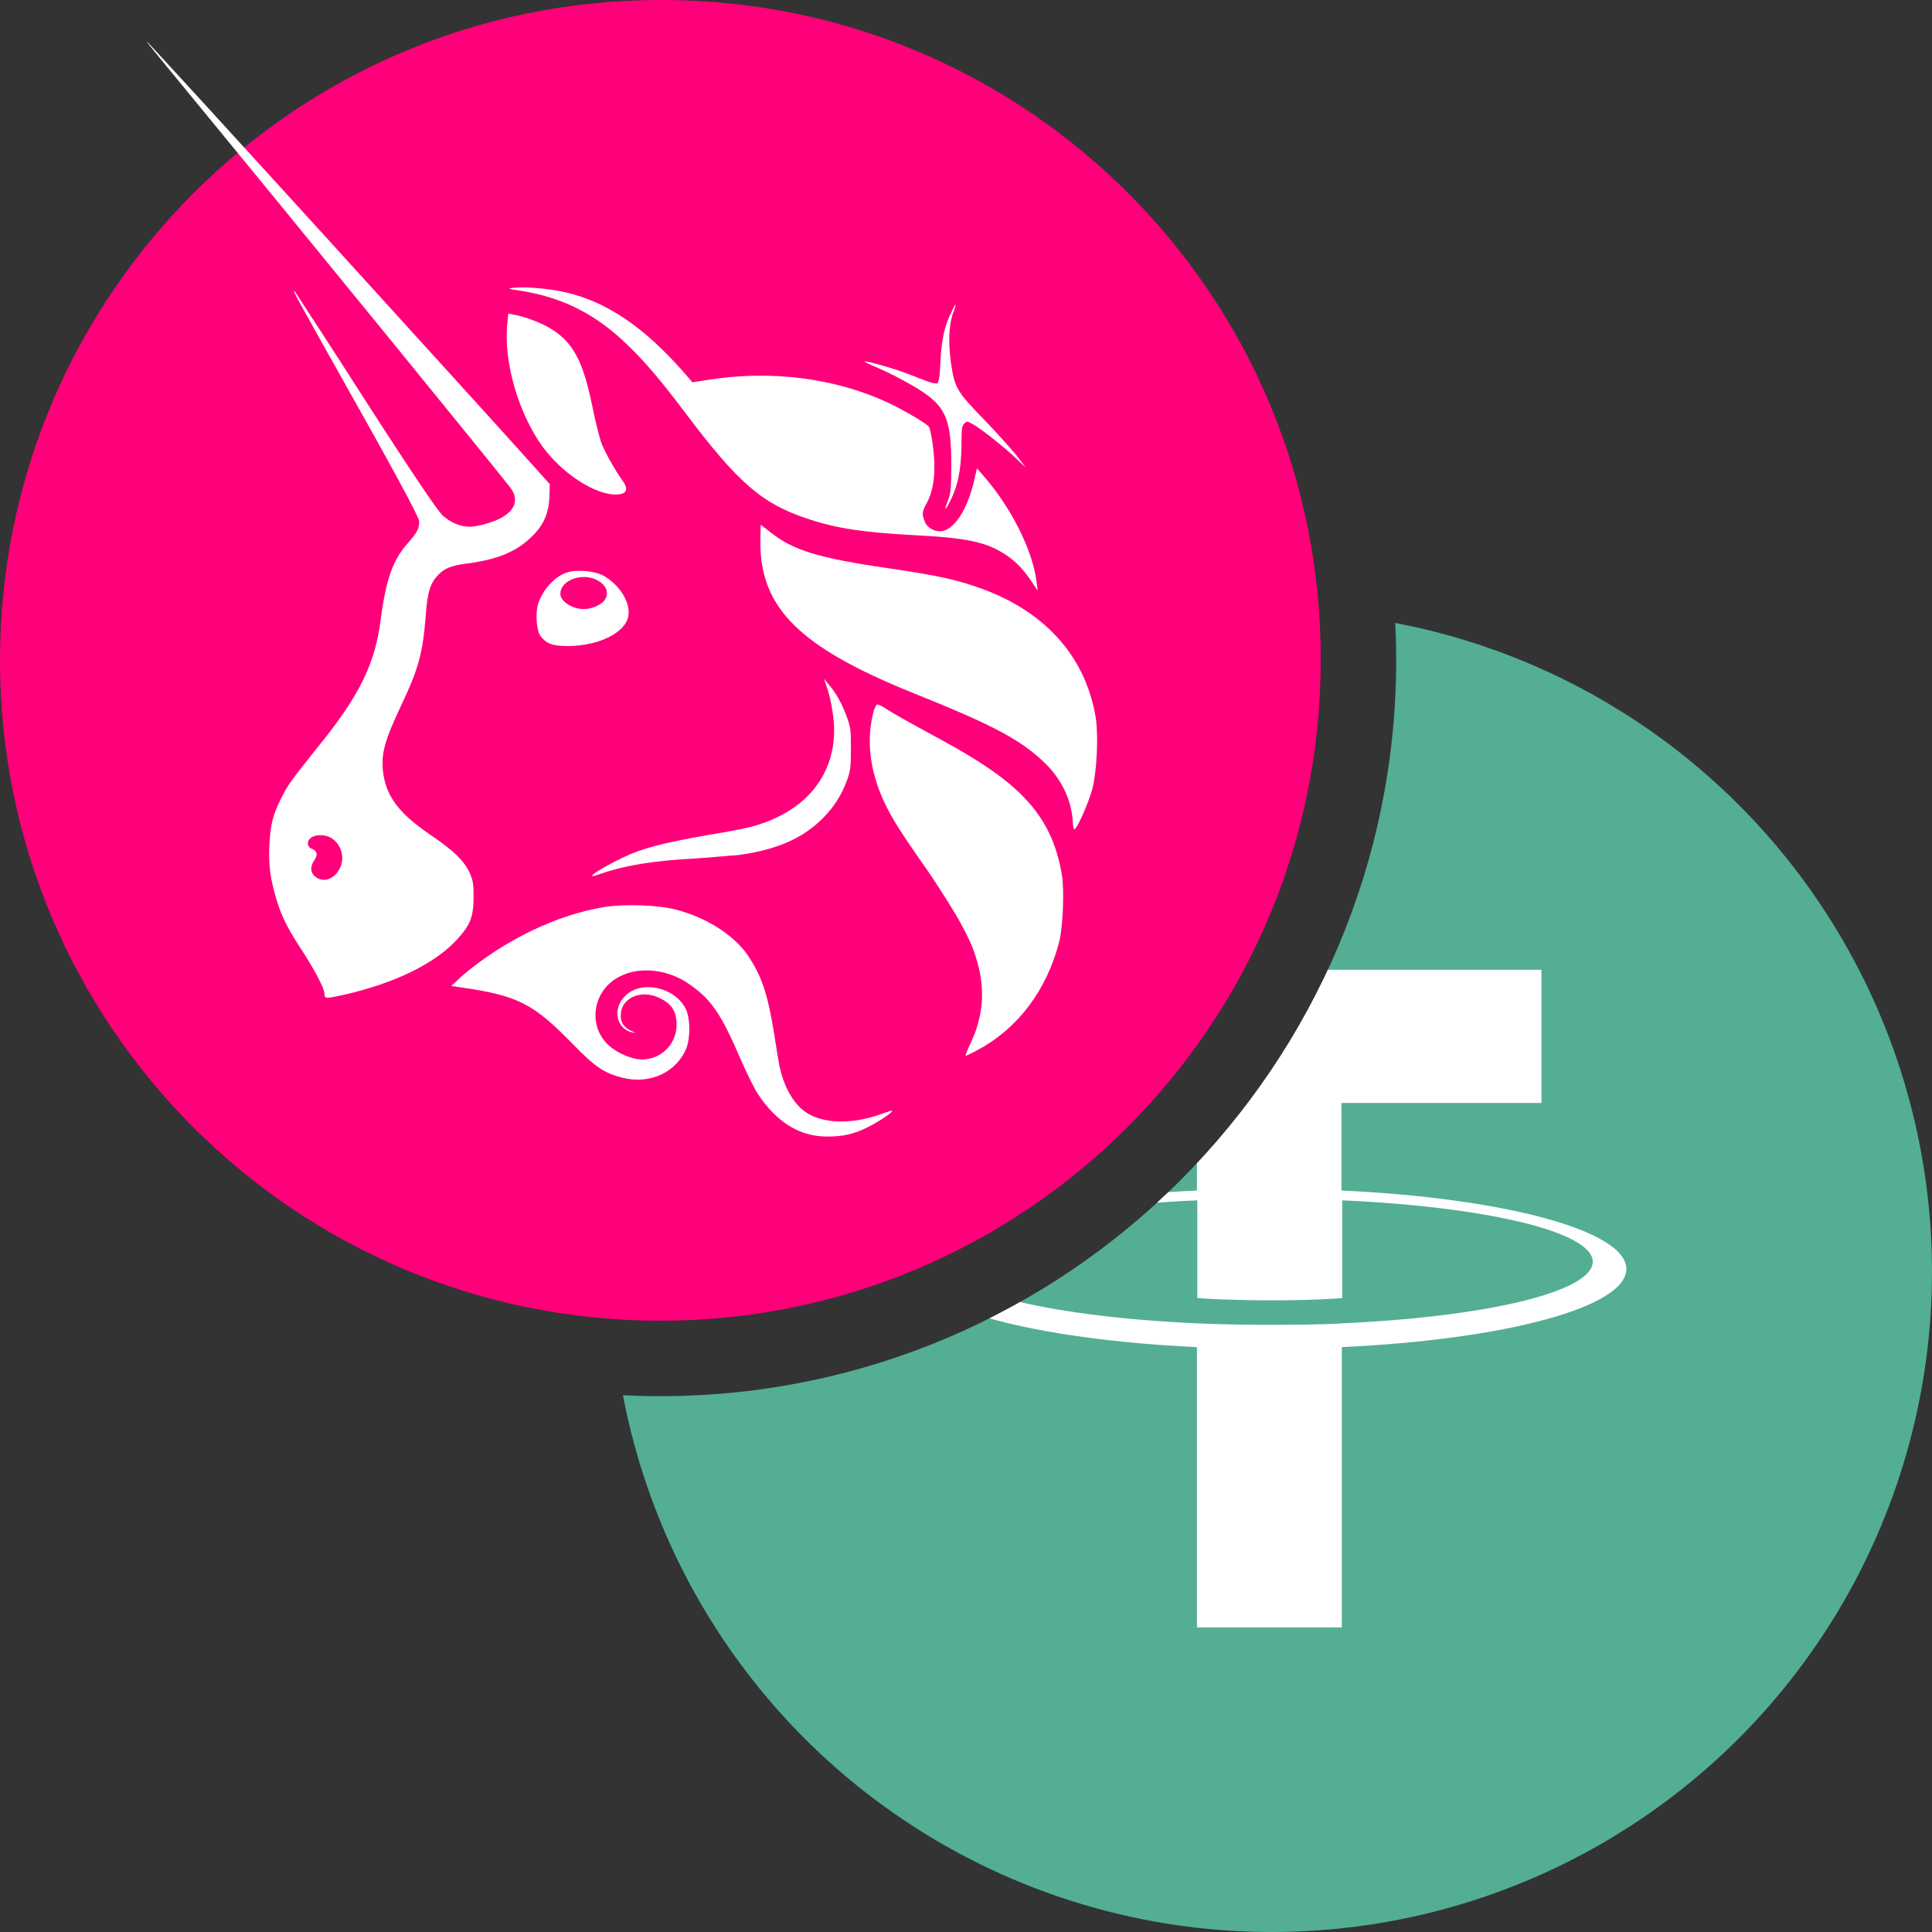
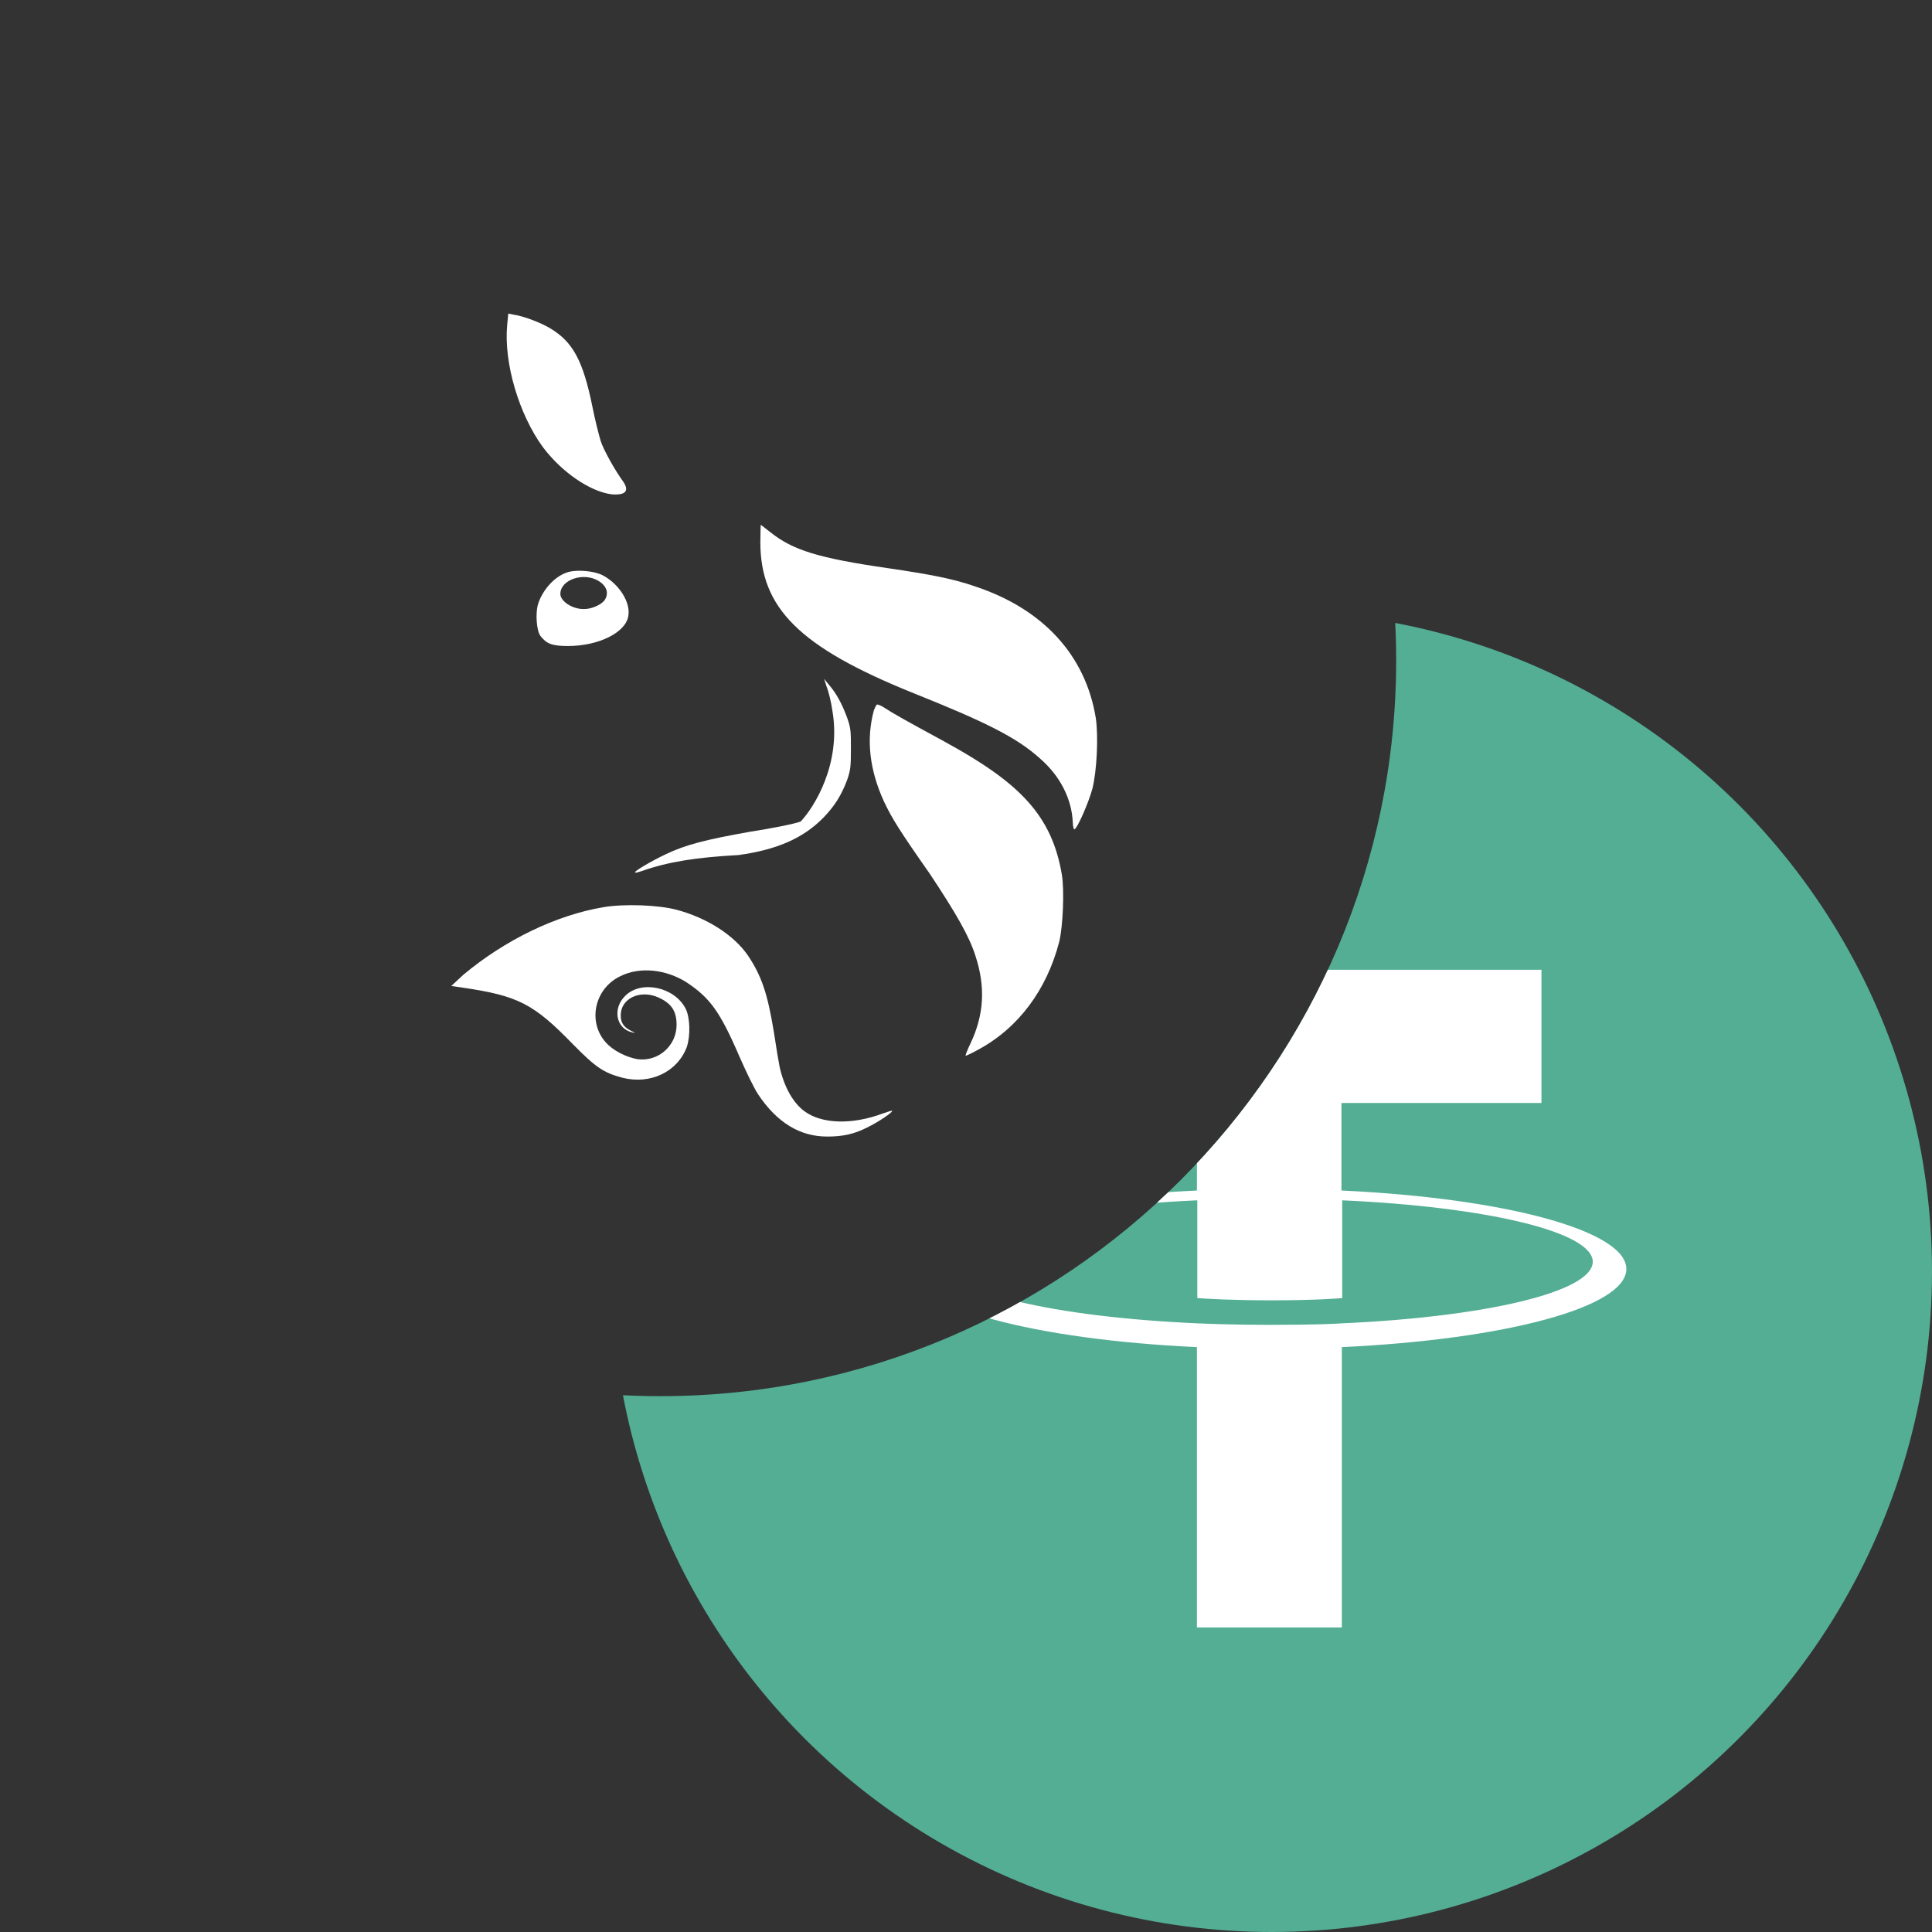
<svg xmlns="http://www.w3.org/2000/svg" xmlns:xlink="http://www.w3.org/1999/xlink" version="1.1" id="Layer_1" x="0px" y="0px" viewBox="0 0 512 512" style="enable-background:new 0 0 512 512;" xml:space="preserve">
  <rect x="0" y="0" width="512" height="512" fill="#333333" stroke="none" />
  <style type="text/css">
	.st0{clip-path:url(#SVGID_00000097458402315927654440000017418260993587152552_);}
	.st1{clip-path:url(#SVGID_00000028287137289333450150000017596194895930583941_);}
	.st2{fill:#53AE94;}
	.st3{fill:#FFFFFF;}
	.st4{fill:#FF007A;}
	.st5{fill-rule:evenodd;clip-rule:evenodd;fill:#FFFFFF;}
</style>
  <g>
    <g>
      <defs>
        <path id="SVGID_1_" d="M261,0c64.5,31.8,109,98.3,109,175c0,107.5-87.5,195-195,195C98.3,370,31.8,325.5,0,261v251h512V0H261z" />
      </defs>
      <clipPath id="SVGID_00000074426065744032036510000012409323654305908649_">
        <use xlink:href="#SVGID_1_" style="overflow:visible;" />
      </clipPath>
      <g style="clip-path:url(#SVGID_00000074426065744032036510000012409323654305908649_);">
        <g>
          <defs>
            <circle id="SVGID_00000182499721846622406060000014828844376388210342_" cx="337" cy="337" r="175" />
          </defs>
          <clipPath id="SVGID_00000089545224696628331480000000238023548175464380_">
            <use xlink:href="#SVGID_00000182499721846622406060000014828844376388210342_" style="overflow:visible;" />
          </clipPath>
          <g style="clip-path:url(#SVGID_00000089545224696628331480000000238023548175464380_);">
            <rect x="162" y="162" class="st2" width="350" height="350" />
            <path class="st3" d="M355.5,315.5v-23.2h53V257H264.2v35.3h53v23.2c-43.1,2-75.5,10.5-75.5,20.7s32.4,18.8,75.5,20.8v74.3h38.4       V357c43-2,75.4-10.5,75.4-20.7C431,326.1,398.6,317.5,355.5,315.5 M355.6,350.7L355.6,350.7c-1.1,0.1-6.6,0.4-19,0.4       c-9.9,0-16.9-0.3-19.3-0.4l0,0c-38.1-1.7-66.5-8.3-66.5-16.3s28.4-14.6,66.5-16.3v25.9c2.5,0.2,9.6,0.6,19.5,0.6       c11.8,0,17.8-0.5,18.9-0.6v-25.9c38,1.7,66.4,8.3,66.4,16.3C422,342.4,393.6,349,355.6,350.7" />
          </g>
        </g>
      </g>
    </g>
  </g>
-   <path class="st4" d="M176,0C176,0,176,0,176,0h-1C78.3,0,0,78.3,0,175s78.3,175,175,175s175-78.4,175-175  C350.3,78.6,272.4,0.3,176,0z" />
  <g>
-     <path class="st3" d="M137.7,77c-3.1-0.4-3.3-0.6-1.8-0.7c2.8-0.4,9.4,0.1,14.1,1.2c10.8,2.5,20.5,9.1,30.8,20.7l2.7,3.1l3.9-0.6   c16.6-2.7,33.7-0.6,47.9,6c3.9,1.8,10,5.4,10.8,6.3c0.3,0.3,0.7,2.2,1,4.2c1,7,0.6,12.3-1.6,16.3c-1.2,2.2-1.2,2.8-0.4,4.8   c0.6,1.5,2.4,2.5,4,2.5c3.6,0,7.3-5.7,9.1-13.6l0.7-3.1l1.3,1.5c7.6,8.5,13.6,20.4,14.5,28.7l0.3,2.2l-1.3-1.9   c-2.2-3.4-4.3-5.7-7.2-7.6c-5.1-3.4-10.5-4.5-24.7-5.2c-12.9-0.7-20.2-1.8-27.4-4.2c-12.3-4-18.6-9.3-33.1-28.6   c-6.4-8.5-10.5-13.2-14.5-17.1C158.1,83.3,149.2,78.8,137.7,77z" />
-     <path class="st3" d="M249.2,96.1c0.3-5.7,1-9.4,2.7-12.9c0.6-1.3,1.2-2.5,1.3-2.5c0.1,0-0.1,1-0.6,2.2c-1.2,3.3-1.3,7.9-0.6,13.2   c1,6.7,1.5,7.6,8.7,15c3.3,3.4,7.2,7.8,8.7,9.6l2.5,3.3l-2.5-2.4c-3.1-3-10.3-8.7-12-9.4c-1-0.6-1.2-0.6-1.9,0.1   c-0.6,0.6-0.7,1.5-0.7,5.8c-0.1,6.7-1,10.9-3.3,15.3c-1.2,2.2-1.3,1.8-0.3-0.7c0.7-1.9,0.9-2.8,0.9-9.3c0-13-1.5-16.2-10.6-21.4   c-2.2-1.3-6.1-3.3-8.4-4.3c-2.4-1-4.2-1.9-4-1.9c0.3-0.3,9.1,2.2,12.6,3.7c5.2,2.1,6.1,2.2,6.7,2.1   C248.8,101,249.1,99.8,249.2,96.1z" />
    <path class="st3" d="M143.8,118.4c-6.3-8.7-10.3-22.2-9.4-32.2l0.3-3.1l1.5,0.3c2.7,0.4,7.3,2.2,9.6,3.6c6,3.6,8.7,8.5,11.2,20.8   c0.7,3.6,1.8,7.8,2.2,9.1c0.7,2.2,3.6,7.5,6,10.8c1.6,2.4,0.6,3.6-3.1,3.3C156.4,130.3,148.8,125.1,143.8,118.4z" />
    <path class="st3" d="M241.6,183.5c-29.6-12-40.1-22.3-40.1-39.8c0-2.5,0.1-4.6,0.1-4.6c0.1,0,1.2,0.9,2.5,1.9   c6,4.8,12.7,6.9,31.4,9.6c10.9,1.6,17.2,2.8,22.9,4.8c18.1,6,29.3,18.3,32,34.9c0.7,4.8,0.3,13.9-0.9,18.7c-1,3.7-4,10.6-4.8,10.8   c-0.1,0-0.4-0.7-0.4-1.9c-0.3-6.3-3.4-12.3-8.7-16.9C269.5,195.5,261.4,191.4,241.6,183.5z" />
-     <path class="st3" d="M220.6,188.4c-0.3-2.2-1-5.1-1.5-6.3l-0.7-2.2l1.3,1.6c1.9,2.2,3.4,4.9,4.8,8.7c1,2.8,1,3.7,1,8.4   c0,4.5-0.1,5.5-1,8.1c-1.5,4-3.3,6.9-6.3,10c-5.4,5.5-12.4,8.5-22.5,9.9c-1.8,0.1-6.9,0.6-11.4,0.9c-11.2,0.6-18.7,1.8-25.5,4.2   c-0.9,0.3-1.8,0.6-1.9,0.4c-0.3-0.3,4.3-3,8.1-4.8c5.2-2.5,10.6-3.9,22.5-6c5.8-0.9,11.8-2.1,13.3-2.7   C215.7,214,223,202.5,220.6,188.4z" />
+     <path class="st3" d="M220.6,188.4c-0.3-2.2-1-5.1-1.5-6.3l-0.7-2.2l1.3,1.6c1.9,2.2,3.4,4.9,4.8,8.7c1,2.8,1,3.7,1,8.4   c0,4.5-0.1,5.5-1,8.1c-1.5,4-3.3,6.9-6.3,10c-5.4,5.5-12.4,8.5-22.5,9.9c-11.2,0.6-18.7,1.8-25.5,4.2   c-0.9,0.3-1.8,0.6-1.9,0.4c-0.3-0.3,4.3-3,8.1-4.8c5.2-2.5,10.6-3.9,22.5-6c5.8-0.9,11.8-2.1,13.3-2.7   C215.7,214,223,202.5,220.6,188.4z" />
    <path class="st3" d="M234.3,212.5c-3.9-8.5-4.8-16.6-2.7-24.3c0.3-0.7,0.6-1.5,0.9-1.5c0.3,0,1.2,0.4,2.1,1   c1.8,1.2,5.5,3.3,15.1,8.5c12.1,6.6,19,11.7,23.8,17.5c4.2,5.1,6.7,10.9,7.9,18.1c0.7,4,0.3,13.8-0.7,17.8   c-3.3,12.7-10.8,22.9-21.7,28.7c-1.6,0.9-3,1.5-3.1,1.5s0.4-1.5,1.3-3.3c3.6-7.6,4-15,1.3-23.2c-1.6-5.1-5.1-11.2-12-21.6   C238.3,220,236.4,216.9,234.3,212.5z" />
    <path class="st3" d="M122.7,258.4c11.1-9.3,24.7-15.9,37.3-18c5.4-0.9,14.4-0.6,19.3,0.7c7.9,2.1,15.1,6.6,18.9,12.1   c3.6,5.4,5.2,10,6.9,20.4c0.6,4,1.3,8.2,1.5,9.1c1.2,5.4,3.6,9.6,6.6,11.8c4.6,3.4,12.7,3.6,20.7,0.6c1.3-0.4,2.5-0.9,2.5-0.7   c0.3,0.3-3.7,3-6.4,4.3c-3.7,1.9-6.7,2.5-10.8,2.5c-7.2,0-13.3-3.7-18.3-11.2c-1-1.5-3.1-5.8-4.9-9.9c-5.2-12.1-7.9-15.7-14.1-19.8   c-5.4-3.4-12.3-4.2-17.5-1.6c-6.9,3.3-8.7,12.1-3.9,17.5c1.9,2.2,5.5,4,8.5,4.5c5.5,0.7,10.3-3.6,10.3-9.1c0-3.6-1.3-5.7-4.9-7.3   c-4.8-2.1-10,0.3-9.9,4.9c0,1.9,0.9,3.1,2.8,4c1.2,0.6,1.2,0.6,0.3,0.4c-4.3-0.9-5.4-6.3-1.9-9.7c4.2-4.2,13-2.4,16,3.4   c1.2,2.4,1.3,7.2,0.3,10.2c-2.5,6.6-9.7,10-17.1,8.1c-4.9-1.3-7-2.7-13-8.8c-10.5-10.8-14.5-12.9-29.5-15.1l-2.8-0.4L122.7,258.4z" />
-     <path class="st5" d="M44,17.4c34.9,42.4,88.6,108.3,91.3,111.9c2.2,3,1.3,5.8-2.4,7.9c-2.1,1.2-6.4,2.4-8.5,2.4   c-2.4,0-5.2-1.2-7.2-3.1c-1.3-1.3-7.2-9.9-20.4-30.4c-10-15.7-18.6-28.7-18.7-28.9c-0.6-0.3-0.6-0.3,17.7,32.3   c11.5,20.5,15.3,27.9,15.3,28.7c0,1.9-0.6,3-3,5.7c-4,4.5-5.8,9.6-7.2,20.2c-1.5,11.8-5.5,20.2-17.1,34.4   c-6.7,8.4-7.8,9.9-9.4,13.3c-2.1,4.2-2.7,6.6-3,12c-0.3,5.7,0.3,9.3,1.9,14.7c1.5,4.8,3.1,7.9,7.2,14.1c3.4,5.4,5.5,9.4,5.5,10.9   c0,1.2,0.3,1.2,5.7,0c12.9-3,23.5-8.1,29.3-14.4c3.6-3.9,4.5-6,4.5-11.4c0-3.4-0.1-4.2-1-6.3c-1.5-3.3-4.3-6-10.5-10.2   c-8.1-5.5-11.5-10-12.4-16c-0.7-5.1,0.1-8.5,4.6-18c4.6-9.7,5.8-13.8,6.6-23.7c0.4-6.3,1.2-8.8,3-10.8c1.9-2.1,3.6-2.8,8.2-3.4   c7.6-1,12.6-3,16.5-6.7c3.4-3.1,4.9-6.3,5.1-10.9l0.1-3.4l-1.9-2.1C136.8,118.2,39.3,11,38.9,11C38.7,11,41.1,13.8,44,17.4z    M89.9,230.4c1.6-2.8,0.7-6.4-1.9-8.2c-2.5-1.6-6.4-0.9-6.4,1.3c0,0.6,0.3,1.2,1.2,1.5c1.3,0.7,1.5,1.5,0.4,3.1   c-1,1.6-1,3.1,0.3,4.2C85.6,234,88.4,233.1,89.9,230.4z" />
    <path class="st5" d="M150.6,151.6c-3.6,1-7,4.9-8.1,8.8c-0.6,2.4-0.3,6.7,0.7,8.1c1.6,2.1,3.1,2.7,7.3,2.7c8.2,0,15.3-3.6,16-7.9   c0.7-3.6-2.4-8.5-6.7-10.8C157.6,151.3,153,150.9,150.6,151.6z M160.2,159.1c1.2-1.8,0.7-3.7-1.5-5.1c-4-2.5-10.2-0.4-10.2,3.4   c0,1.9,3.1,4,6.1,4C156.6,161.5,159.3,160.3,160.2,159.1z" />
  </g>
</svg>